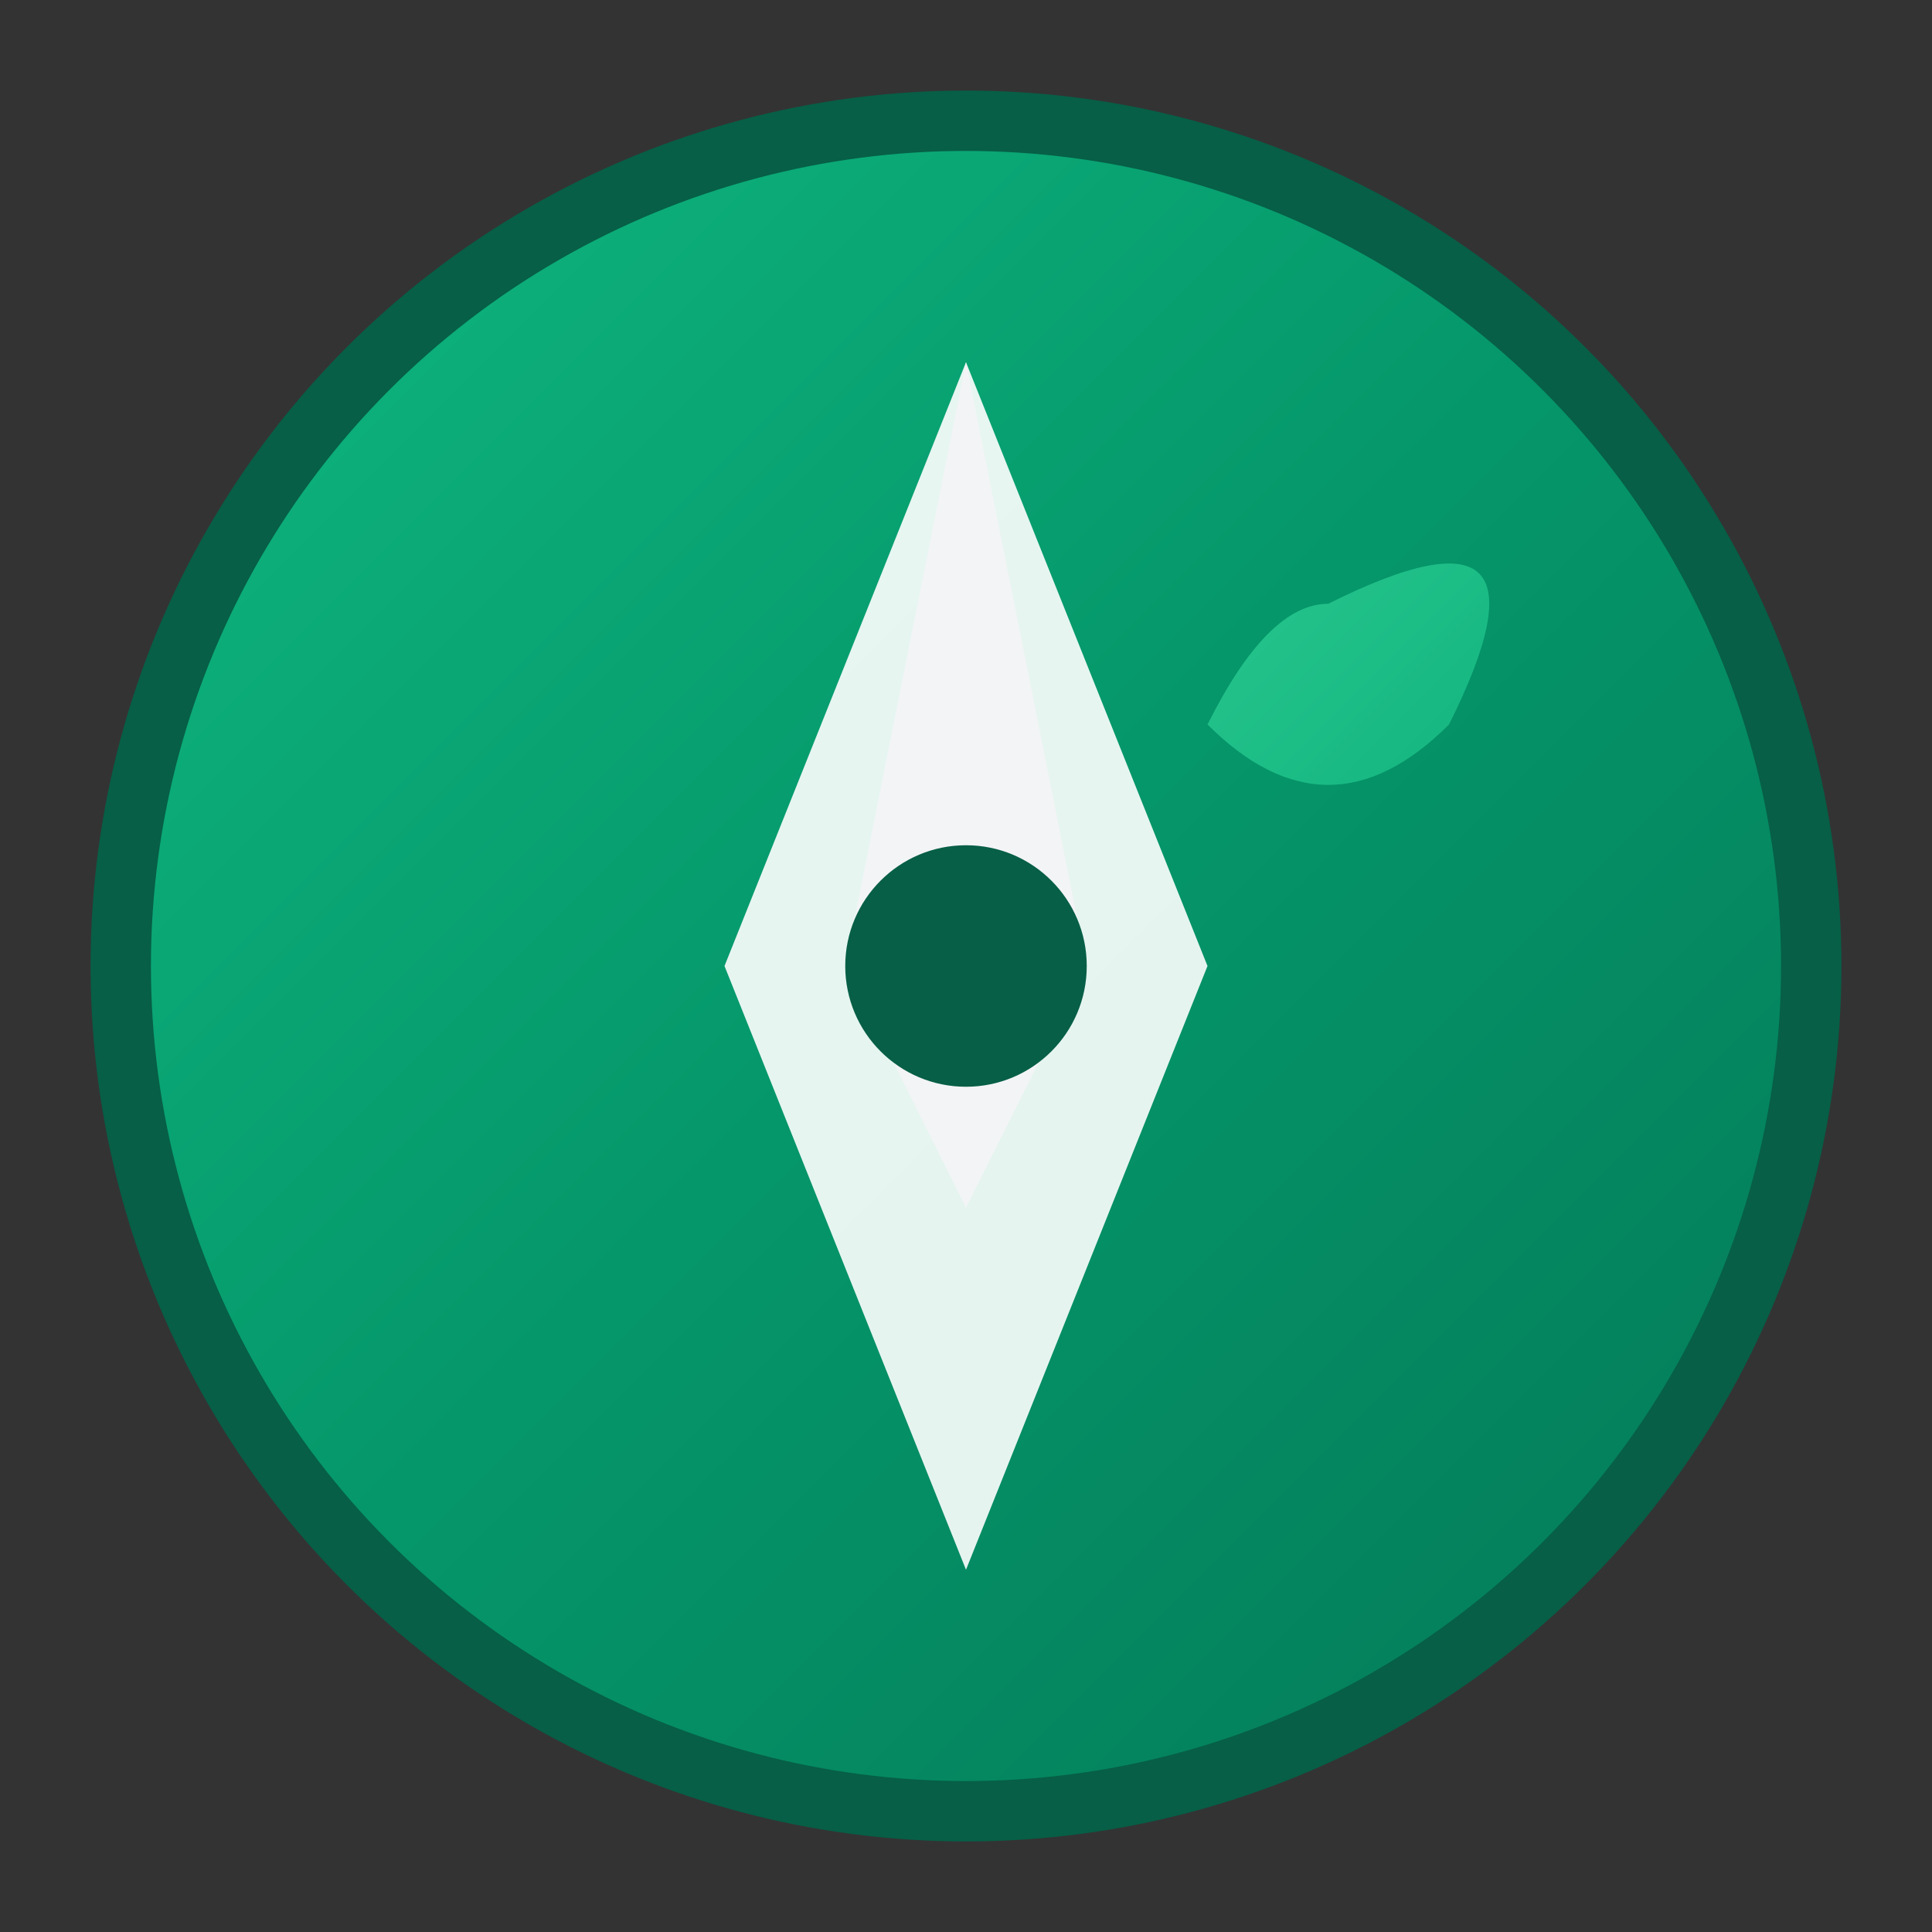
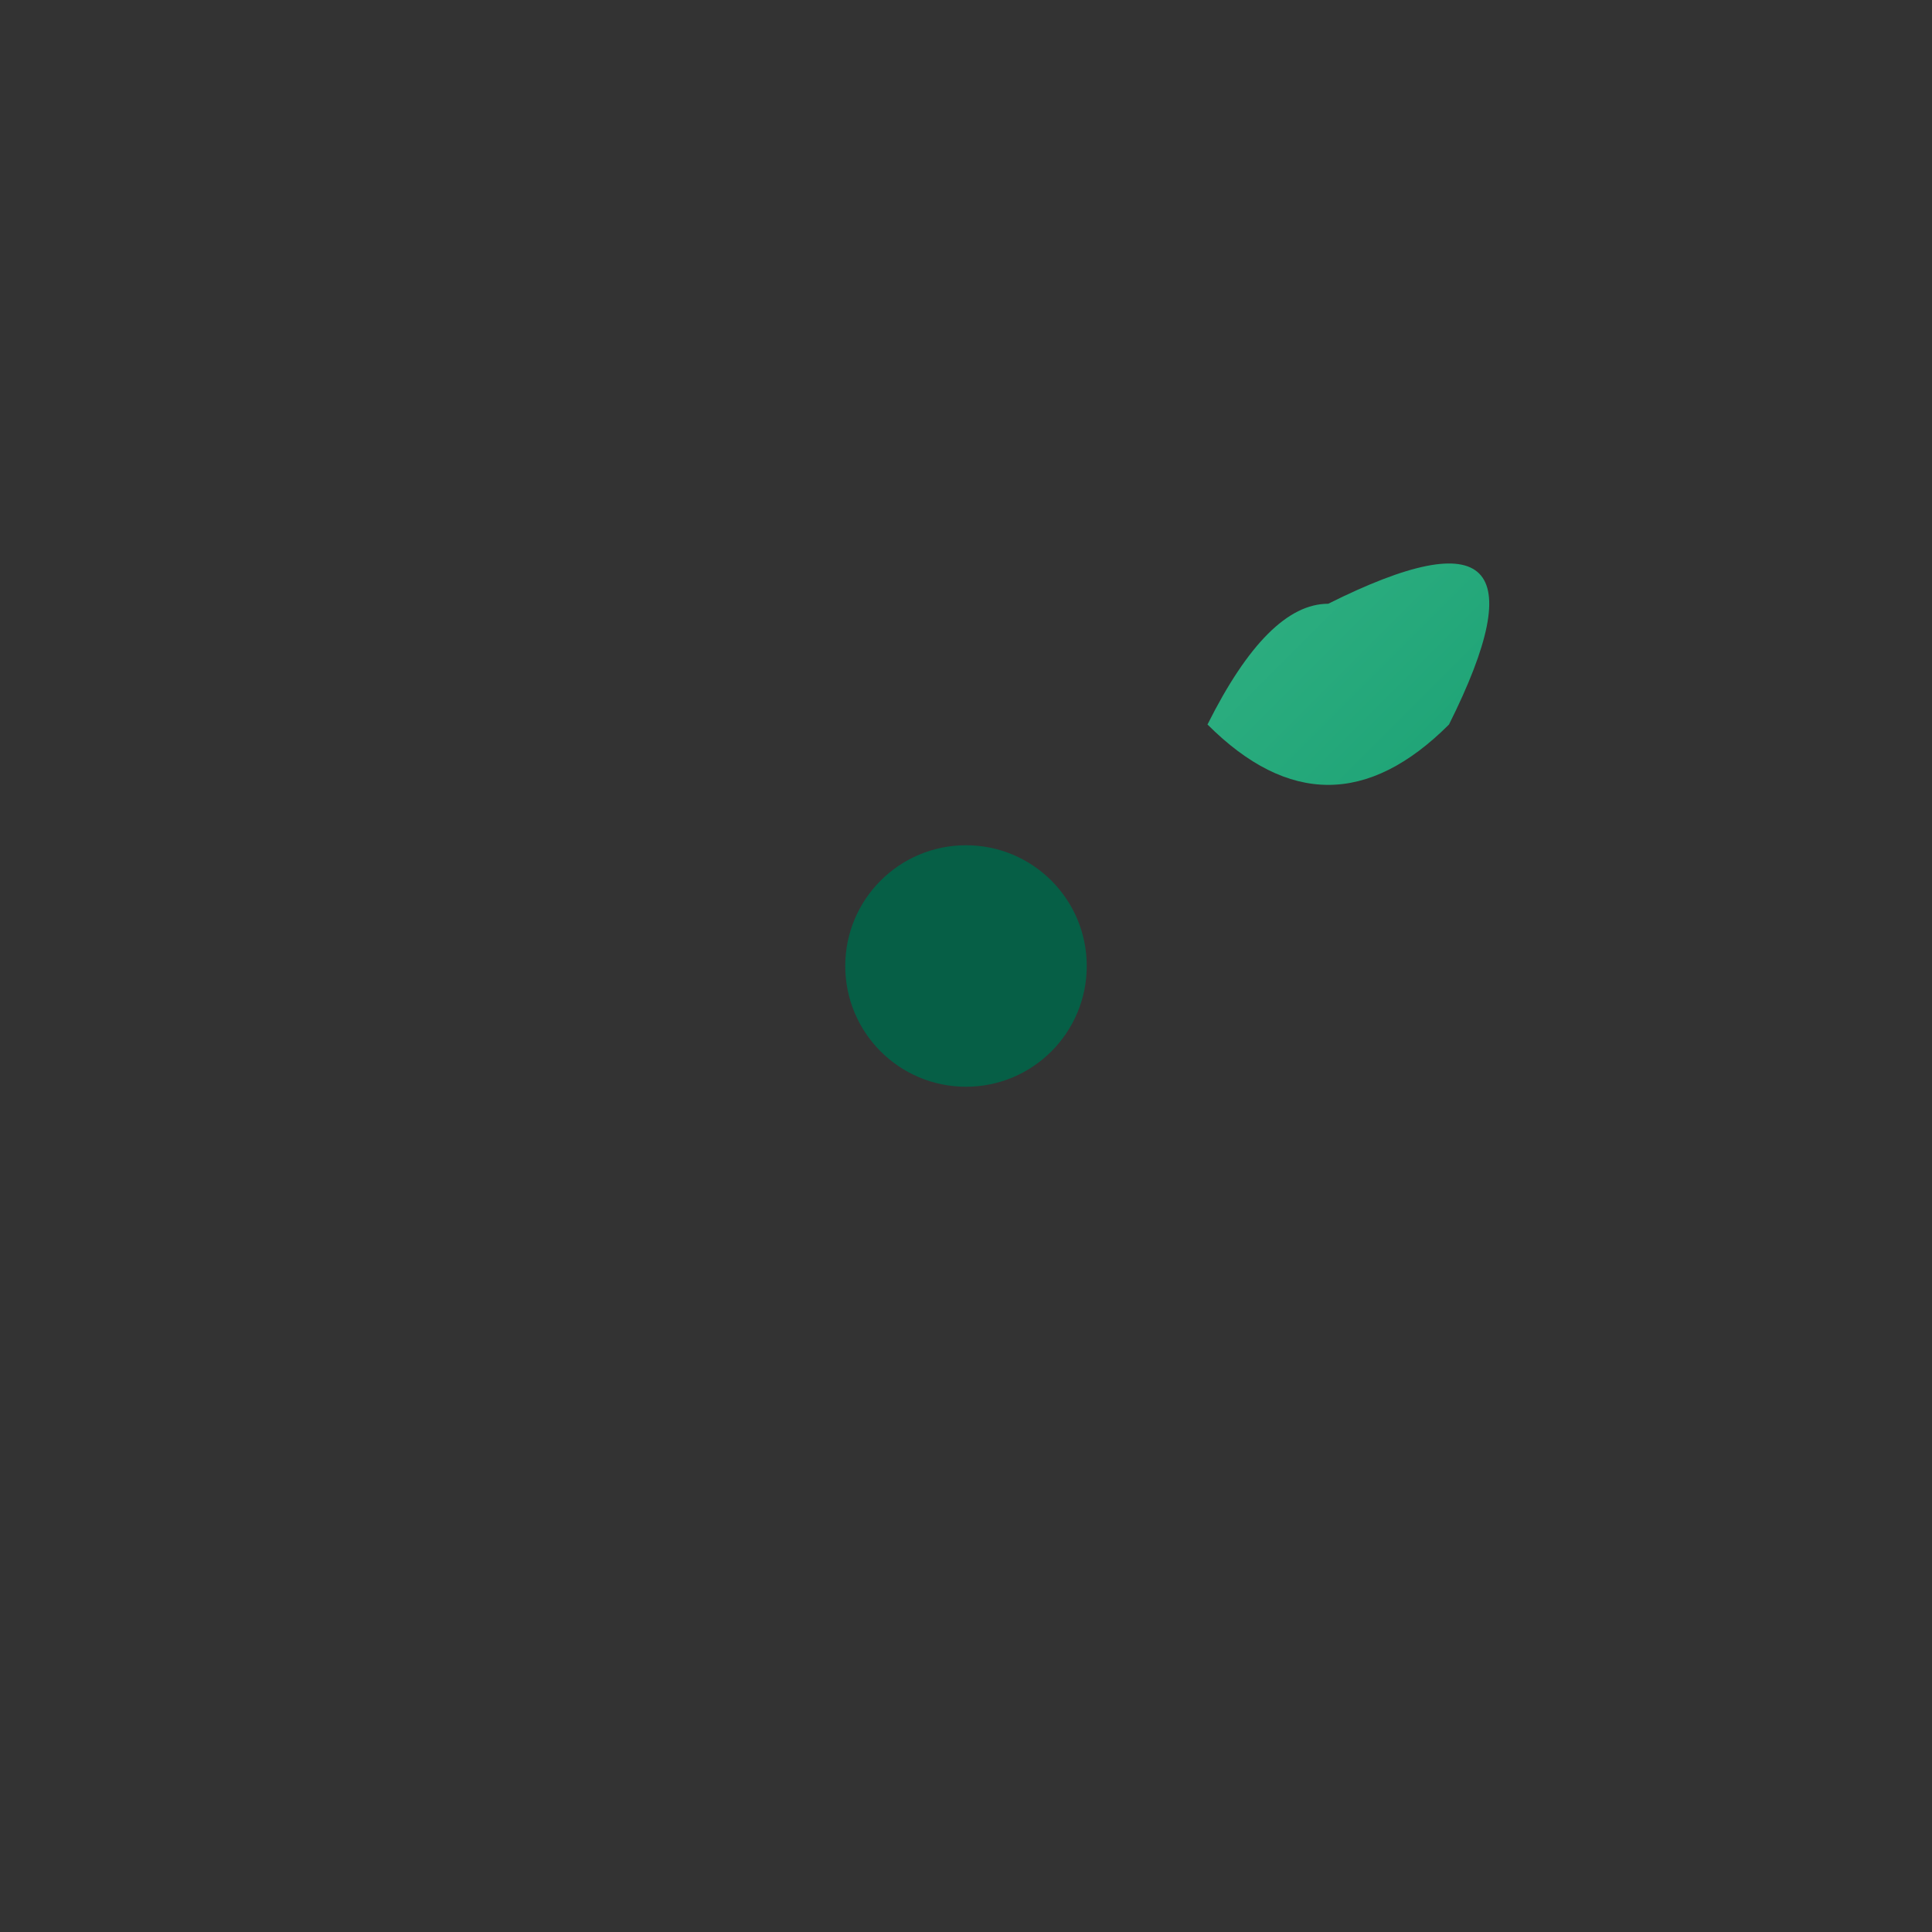
<svg xmlns="http://www.w3.org/2000/svg" width="32" height="32" viewBox="0 0 32 32" fill="none">
  <rect x="0" y="0" width="32" height="32" fill="#333333" stroke="none" />
  <defs>
    <linearGradient id="compassGradient" x1="0%" y1="0%" x2="100%" y2="100%">
      <stop offset="0%" style="stop-color:#10b981;stop-opacity:1" />
      <stop offset="50%" style="stop-color:#059669;stop-opacity:1" />
      <stop offset="100%" style="stop-color:#047857;stop-opacity:1" />
    </linearGradient>
    <linearGradient id="leafGradient" x1="0%" y1="0%" x2="100%" y2="100%">
      <stop offset="0%" style="stop-color:#34d399;stop-opacity:1" />
      <stop offset="100%" style="stop-color:#10b981;stop-opacity:1" />
    </linearGradient>
  </defs>
-   <circle cx="16" cy="16" r="14" fill="url(#compassGradient)" stroke="#065f46" stroke-width="1" />
-   <path d="M16 6 L20 16 L16 26 L12 16 Z" fill="#ffffff" opacity="0.9" />
-   <path d="M16 6 L18 16 L16 20 L14 16 Z" fill="#f3f4f6" />
  <circle cx="16" cy="16" r="2" fill="#065f46" />
  <path d="M22 10 Q26 8 24 12 Q22 14 20 12 Q21 10 22 10 Z" fill="url(#leafGradient)" opacity="0.8" />
</svg>